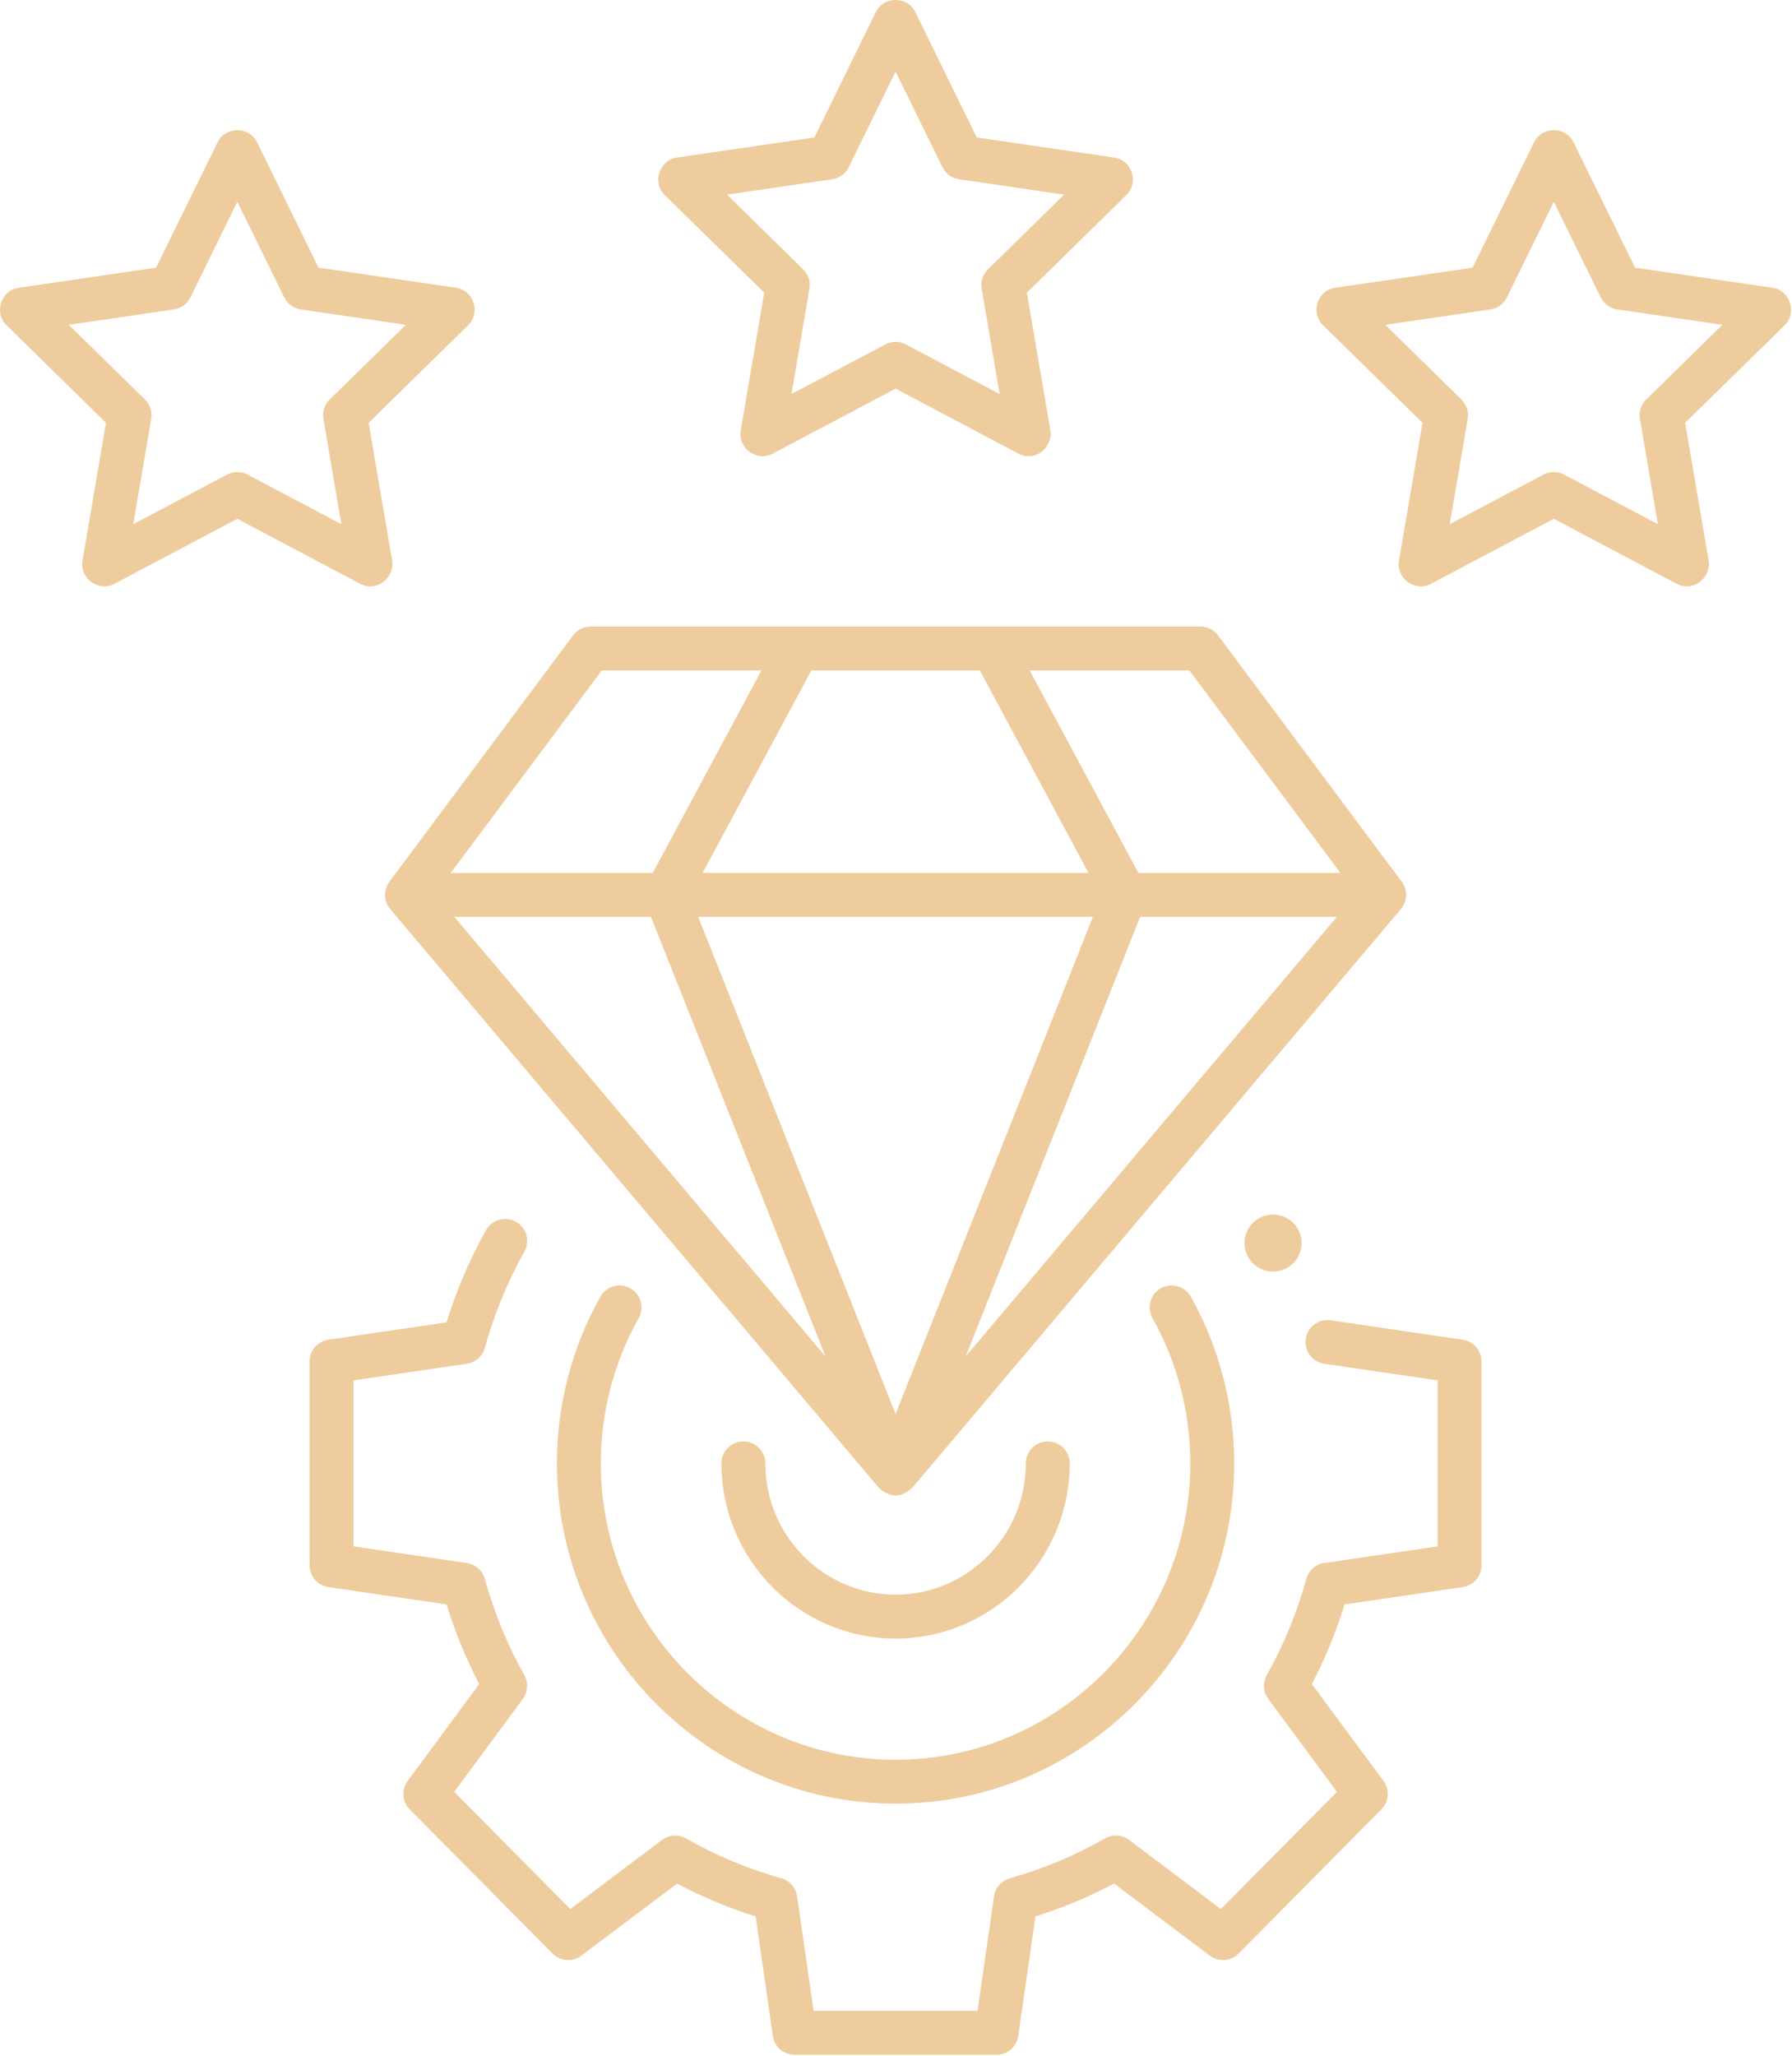
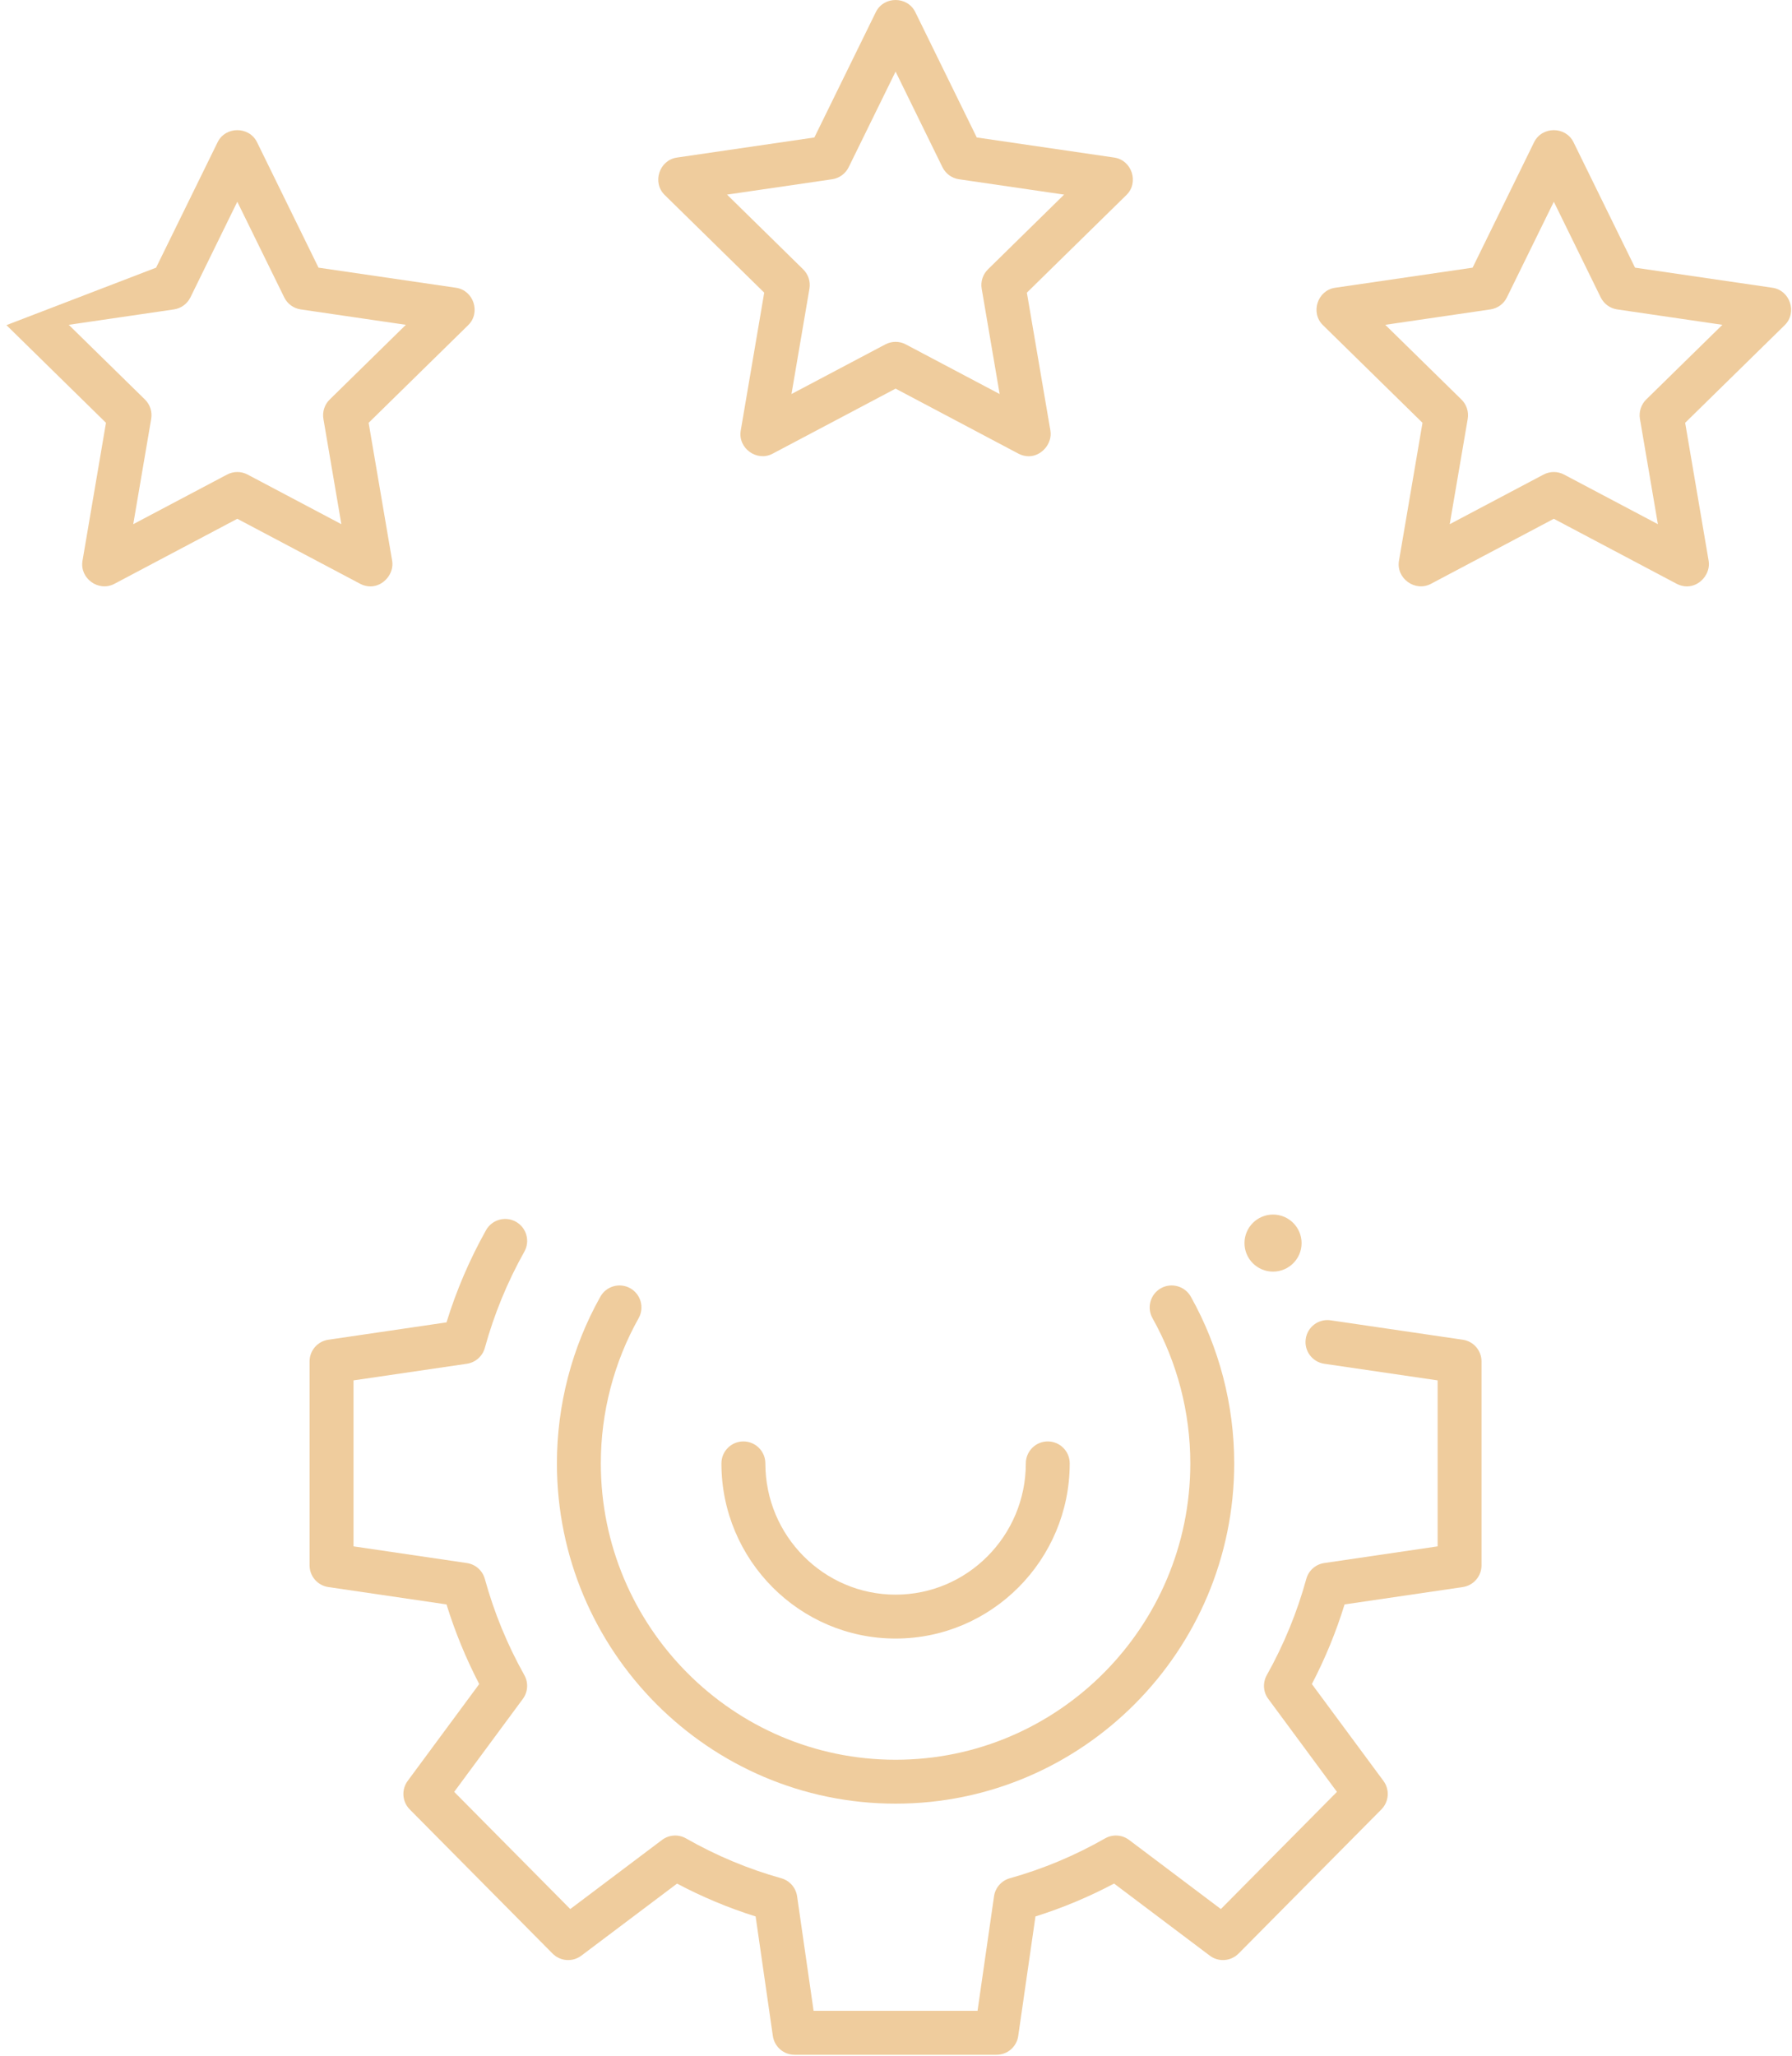
<svg xmlns="http://www.w3.org/2000/svg" viewBox="0 0 39.23 45" fill="none">
  <path d="M22.521 9.987C22.445 9.987 22.367 9.968 22.297 9.931L19.606 8.507L16.914 9.931C16.568 10.114 16.15 9.811 16.216 9.425L16.73 6.406L14.551 4.268C14.272 3.995 14.432 3.506 14.818 3.449L17.828 3.009L19.174 0.264C19.347 -0.088 19.864 -0.088 20.037 0.264L21.383 3.009L24.393 3.449C24.779 3.506 24.939 3.995 24.66 4.268L22.48 6.406L22.995 9.425C23.043 9.704 22.806 9.987 22.521 9.987ZM19.606 7.483C19.683 7.483 19.76 7.501 19.83 7.539L21.884 8.625L21.491 6.32C21.464 6.164 21.516 6.006 21.628 5.896L23.295 4.26L20.994 3.924C20.837 3.901 20.702 3.802 20.632 3.66L19.606 1.567L18.579 3.66C18.509 3.802 18.374 3.901 18.217 3.924L15.916 4.26L17.583 5.896C17.695 6.006 17.747 6.164 17.72 6.32L17.327 8.625L19.381 7.539C19.451 7.502 19.528 7.483 19.606 7.483Z" fill="#EFCC9D" />
  <path d="M36.932 12.836C36.855 12.836 36.778 12.817 36.707 12.78L34.016 11.356L31.325 12.78C30.979 12.963 30.56 12.66 30.626 12.275L31.141 9.255L28.961 7.117C28.682 6.844 28.842 6.355 29.228 6.299L32.238 5.859L33.584 3.113C33.757 2.761 34.275 2.761 34.447 3.113L35.794 5.859L38.803 6.299C39.189 6.355 39.349 6.844 39.071 7.117L36.891 9.255L37.405 12.275C37.453 12.553 37.217 12.836 36.932 12.836ZM34.016 10.332C34.093 10.332 34.17 10.351 34.24 10.388L36.294 11.474L35.901 9.169C35.875 9.014 35.926 8.855 36.038 8.745L37.706 7.11L35.404 6.773C35.247 6.75 35.112 6.652 35.042 6.509L34.016 4.416L32.989 6.509C32.92 6.652 32.784 6.75 32.627 6.773L30.326 7.11L31.993 8.745C32.106 8.855 32.157 9.014 32.131 9.169L31.737 11.474L33.791 10.388C33.861 10.351 33.939 10.332 34.016 10.332Z" fill="#EFCC9D" />
-   <path d="M8.111 12.836C8.034 12.836 7.957 12.817 7.887 12.78L5.195 11.356L2.504 12.78C2.158 12.963 1.74 12.66 1.806 12.275L2.32 9.255L0.141 7.117C-0.138 6.844 0.022 6.355 0.408 6.299L3.417 5.859L4.764 3.113C4.936 2.761 5.454 2.761 5.627 3.113L6.973 5.859L9.983 6.299C10.369 6.355 10.529 6.844 10.25 7.117L8.07 9.255L8.585 12.275C8.633 12.553 8.396 12.836 8.111 12.836ZM5.195 10.332C5.273 10.332 5.35 10.351 5.42 10.388L7.473 11.474L7.08 9.169C7.054 9.014 7.105 8.855 7.218 8.745L8.885 7.11L6.584 6.773C6.427 6.75 6.291 6.652 6.222 6.509L5.195 4.416L4.169 6.509C4.099 6.651 3.964 6.75 3.807 6.773L1.505 7.11L3.173 8.745C3.285 8.855 3.337 9.014 3.31 9.169L2.917 11.474L4.971 10.388C5.041 10.351 5.118 10.332 5.195 10.332Z" fill="#EFCC9D" />
+   <path d="M8.111 12.836C8.034 12.836 7.957 12.817 7.887 12.78L5.195 11.356L2.504 12.78C2.158 12.963 1.74 12.66 1.806 12.275L2.32 9.255L0.141 7.117L3.417 5.859L4.764 3.113C4.936 2.761 5.454 2.761 5.627 3.113L6.973 5.859L9.983 6.299C10.369 6.355 10.529 6.844 10.25 7.117L8.07 9.255L8.585 12.275C8.633 12.553 8.396 12.836 8.111 12.836ZM5.195 10.332C5.273 10.332 5.35 10.351 5.42 10.388L7.473 11.474L7.08 9.169C7.054 9.014 7.105 8.855 7.218 8.745L8.885 7.11L6.584 6.773C6.427 6.75 6.291 6.652 6.222 6.509L5.195 4.416L4.169 6.509C4.099 6.651 3.964 6.75 3.807 6.773L1.505 7.11L3.173 8.745C3.285 8.855 3.337 9.014 3.31 9.169L2.917 11.474L4.971 10.388C5.041 10.351 5.118 10.332 5.195 10.332Z" fill="#EFCC9D" />
  <path d="M21.816 44.978H17.395C17.156 44.978 16.953 44.802 16.919 44.566L16.542 41.95C15.949 41.764 15.372 41.523 14.822 41.231L12.727 42.808C12.535 42.953 12.265 42.933 12.096 42.762L8.97 39.607C8.803 39.438 8.784 39.173 8.925 38.983L10.491 36.863C10.201 36.305 9.961 35.721 9.775 35.12L7.188 34.74C6.952 34.705 6.777 34.503 6.777 34.264V29.801C6.777 29.563 6.952 29.36 7.188 29.326L9.775 28.946C9.991 28.245 10.282 27.567 10.64 26.928C10.77 26.696 11.063 26.614 11.294 26.743C11.526 26.873 11.609 27.166 11.479 27.398C11.107 28.061 10.816 28.77 10.614 29.504C10.563 29.688 10.409 29.824 10.22 29.852L7.739 30.216V33.849L10.22 34.214C10.409 34.241 10.563 34.378 10.614 34.562C10.816 35.296 11.107 36.005 11.479 36.668C11.571 36.833 11.558 37.037 11.446 37.188L9.943 39.223L12.484 41.788L14.492 40.276C14.645 40.16 14.852 40.147 15.019 40.242C15.676 40.617 16.377 40.911 17.104 41.114C17.287 41.166 17.423 41.32 17.45 41.509L17.811 44.016H21.4L21.761 41.509C21.788 41.32 21.924 41.166 22.107 41.114C22.833 40.911 23.535 40.617 24.191 40.242C24.358 40.147 24.566 40.16 24.719 40.276L26.727 41.788L29.268 39.223L27.765 37.188C27.652 37.037 27.64 36.833 27.732 36.668C28.104 36.005 28.395 35.296 28.597 34.562C28.647 34.378 28.802 34.241 28.99 34.214L31.472 33.849V30.216L28.99 29.852C28.728 29.813 28.546 29.569 28.585 29.307C28.623 29.044 28.867 28.862 29.13 28.901L32.023 29.326C32.259 29.36 32.433 29.563 32.433 29.801V34.264C32.433 34.503 32.258 34.705 32.023 34.74L29.435 35.12C29.25 35.721 29.01 36.305 28.719 36.863L30.286 38.983C30.427 39.173 30.408 39.438 30.241 39.607L27.115 42.762C26.945 42.933 26.676 42.953 26.484 42.808L24.389 41.23C23.838 41.522 23.262 41.763 22.668 41.95L22.291 44.565C22.258 44.802 22.055 44.978 21.816 44.978Z" fill="#EFCC9D" />
  <path d="M19.606 39.481C15.518 39.481 12.192 36.14 12.192 32.033C12.192 30.754 12.521 29.492 13.143 28.384C13.272 28.152 13.566 28.07 13.797 28.199C14.028 28.329 14.111 28.622 13.981 28.854C13.439 29.819 13.153 30.918 13.153 32.033C13.153 35.61 16.048 38.52 19.606 38.52C23.163 38.52 26.058 35.61 26.058 32.033C26.058 30.918 25.772 29.819 25.23 28.854C25.1 28.622 25.183 28.329 25.414 28.199C25.646 28.07 25.939 28.152 26.069 28.383C26.69 29.492 27.019 30.754 27.019 32.033C27.019 36.14 23.694 39.481 19.606 39.481Z" fill="#EFCC9D" />
  <path d="M19.606 35.867C17.503 35.867 15.793 34.147 15.793 32.033C15.793 31.767 16.009 31.552 16.274 31.552C16.539 31.552 16.755 31.767 16.755 32.033C16.755 33.617 18.034 34.906 19.606 34.906C21.178 34.906 22.457 33.617 22.457 32.033C22.457 31.767 22.672 31.552 22.937 31.552C23.203 31.552 23.418 31.767 23.418 32.033C23.418 34.147 21.708 35.867 19.606 35.867Z" fill="#EFCC9D" />
-   <path d="M30.687 19.301L26.664 13.907C26.573 13.785 26.431 13.714 26.279 13.714H12.932C12.781 13.714 12.638 13.785 12.547 13.907L8.524 19.301C8.391 19.48 8.398 19.728 8.542 19.898L19.238 32.565C19.483 32.792 19.728 32.792 19.973 32.565L30.669 19.898C30.813 19.728 30.82 19.48 30.687 19.301ZM21.45 14.675L23.83 19.108H15.381L17.762 14.675H21.45ZM13.174 14.675H16.67L14.29 19.108H9.868L13.174 14.675ZM9.945 20.069H14.251L18.072 29.693L9.945 20.069ZM19.606 30.952L15.285 20.069H23.926L19.606 30.952ZM21.14 29.693L24.96 20.069H29.267L21.14 29.693ZM24.921 19.108L22.541 14.675H26.038L29.344 19.108H24.921Z" fill="#EFCC9D" />
  <path d="M27.869 27.835C28.214 27.835 28.494 27.556 28.494 27.211C28.494 26.866 28.214 26.586 27.869 26.586C27.524 26.586 27.244 26.866 27.244 27.211C27.244 27.556 27.524 27.835 27.869 27.835Z" fill="#EFCC9D" />
</svg>